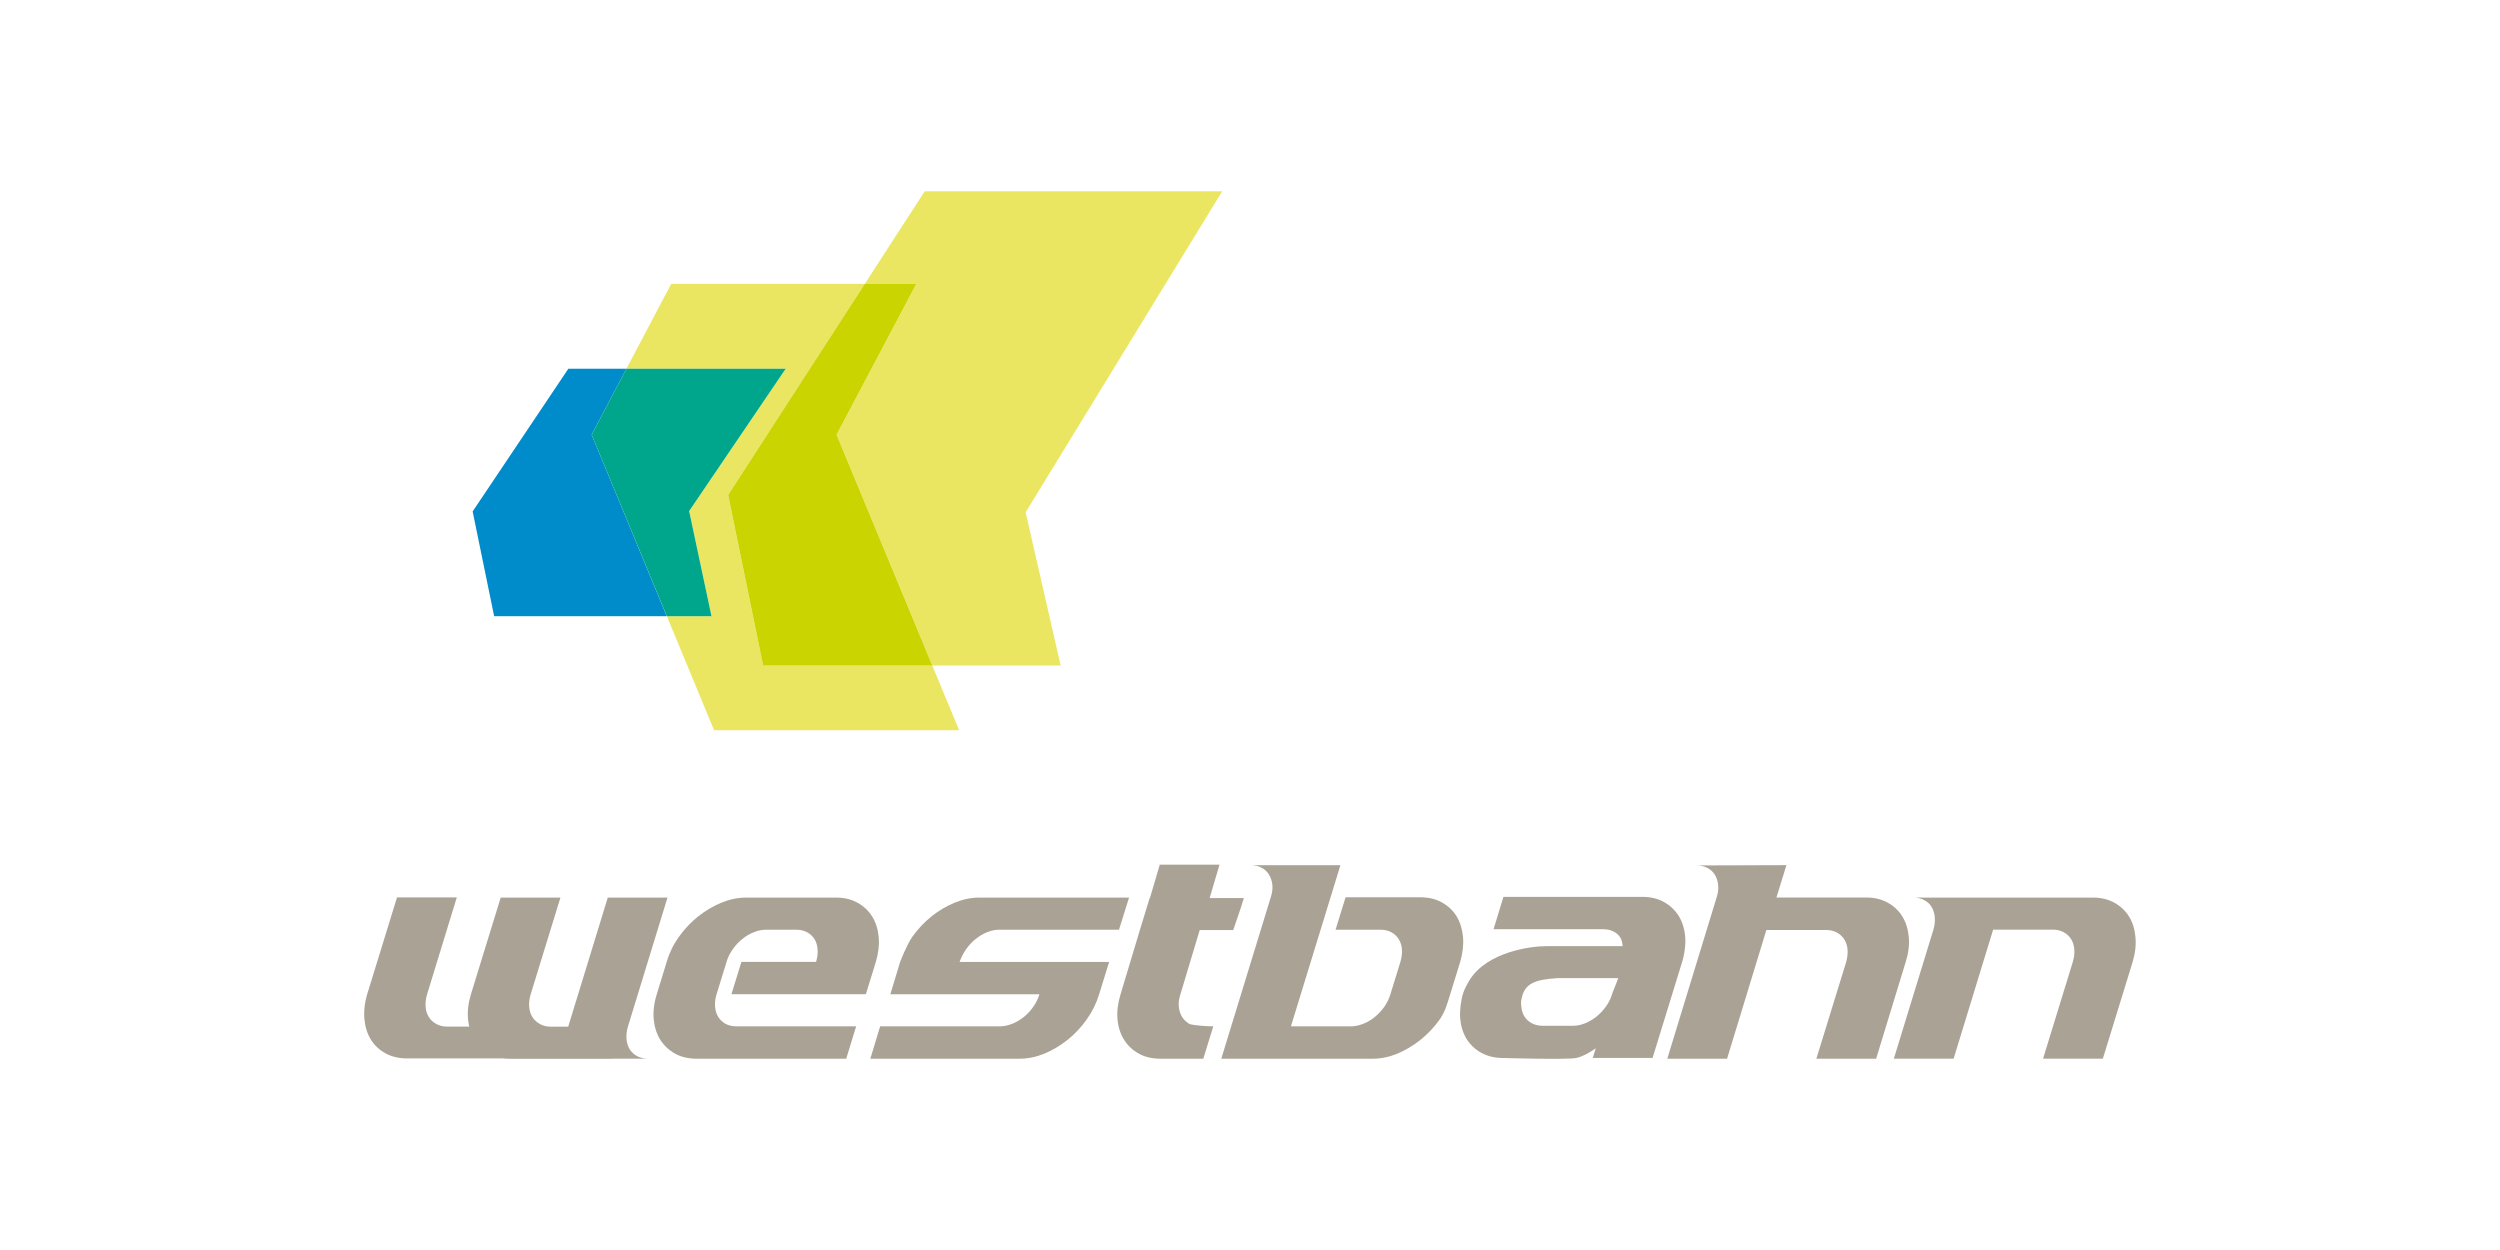
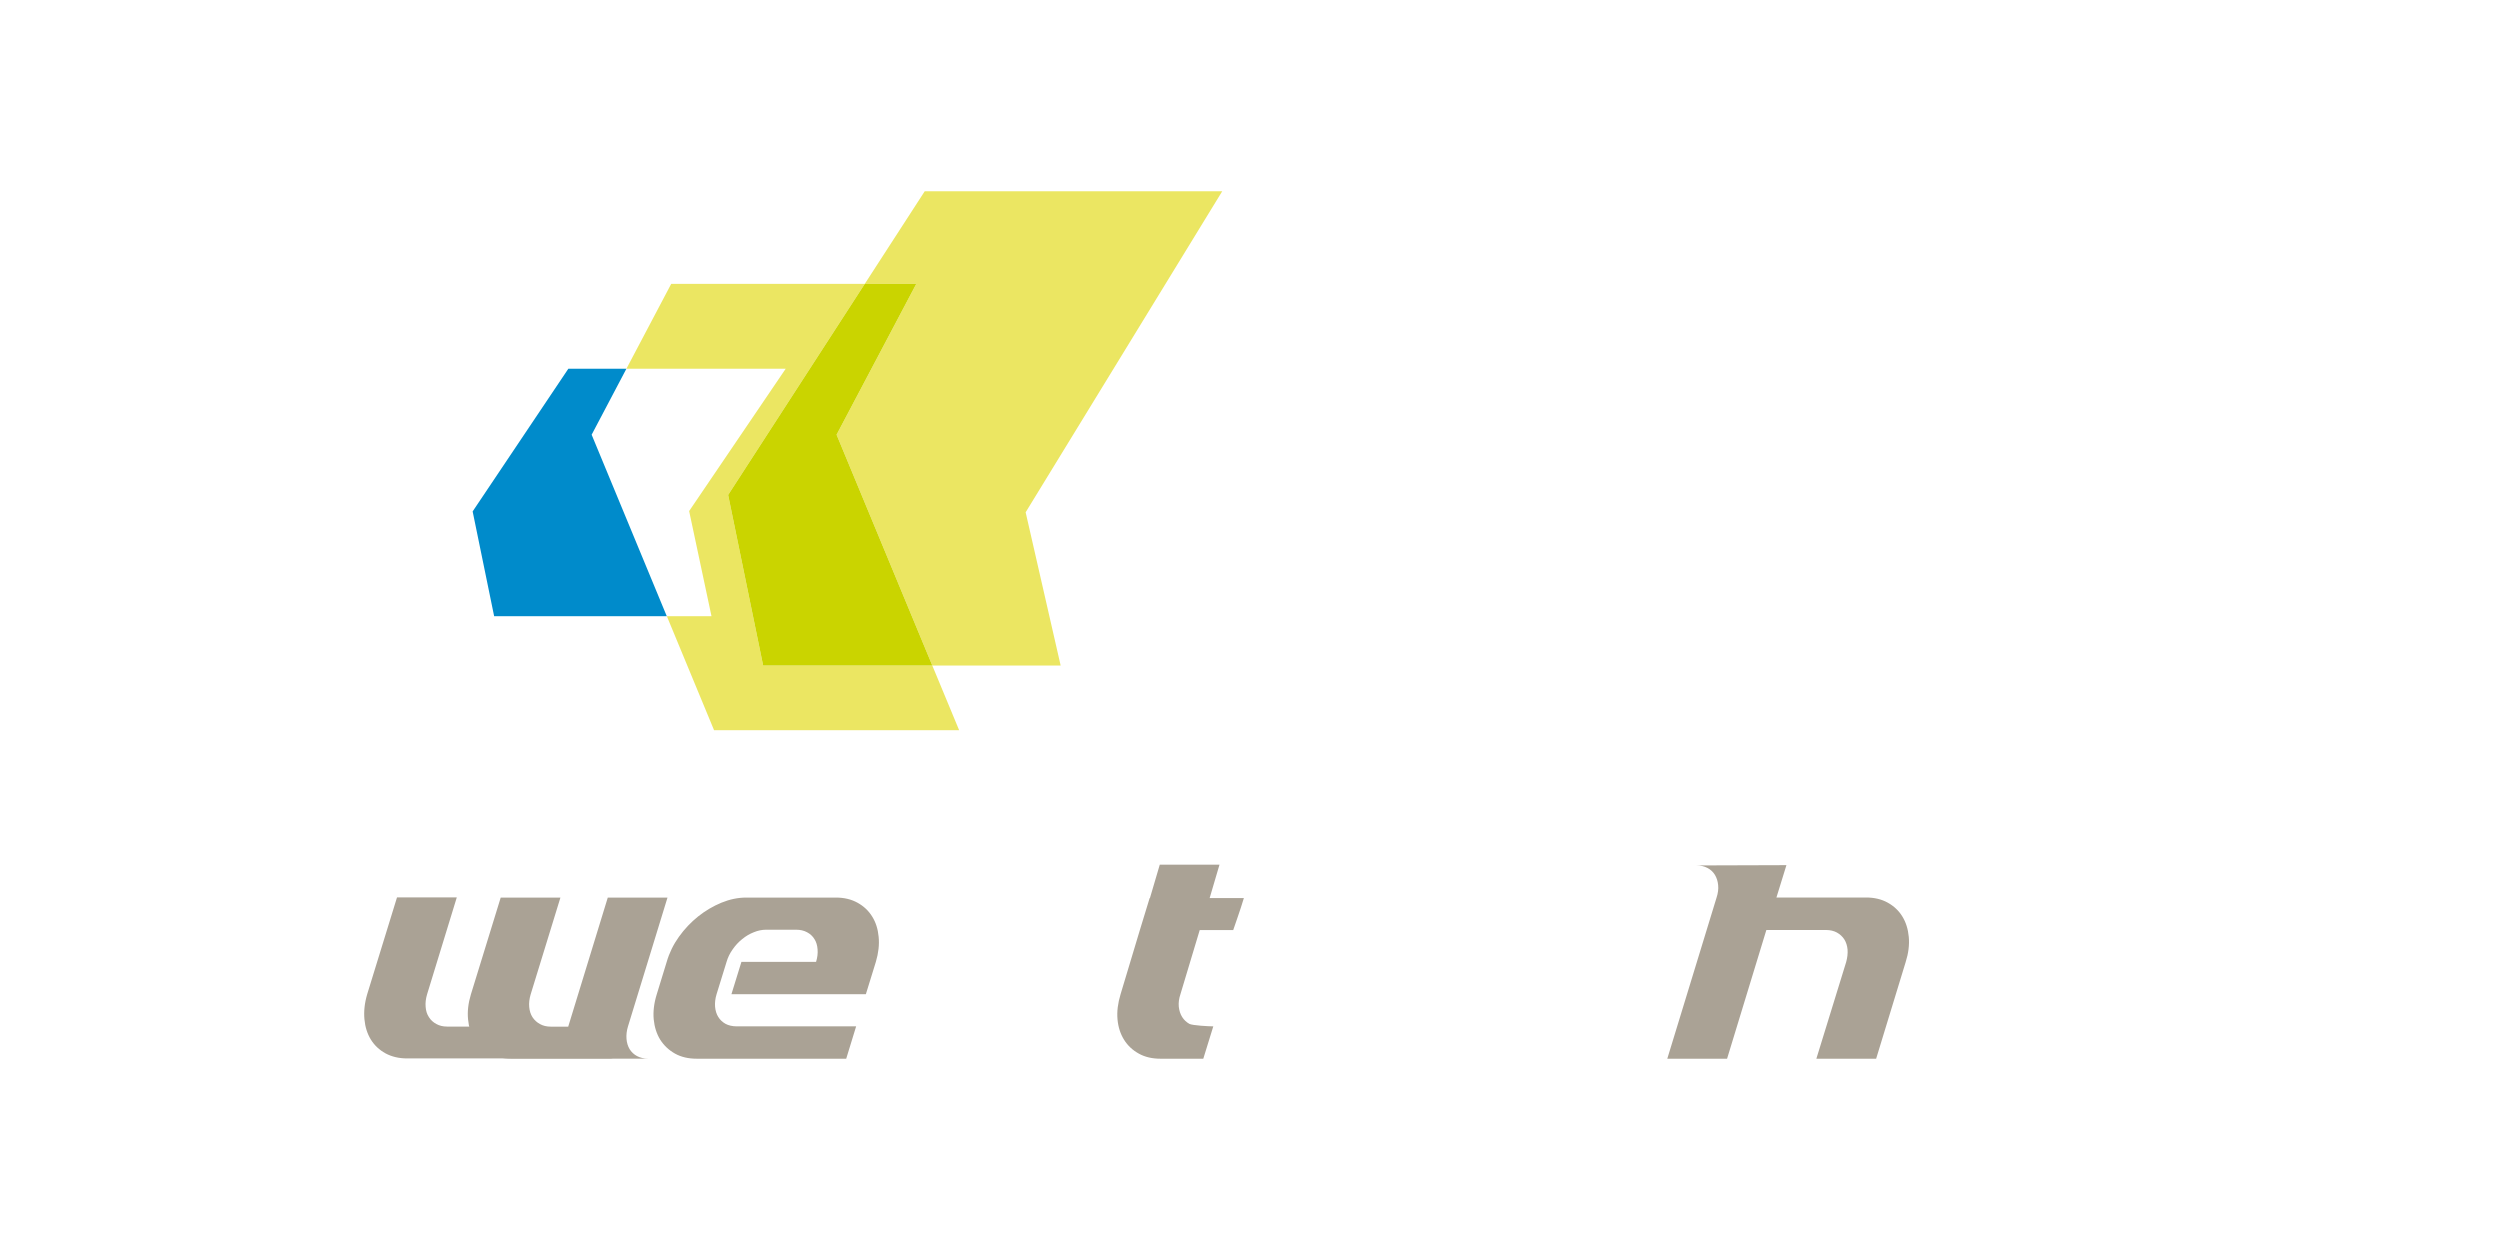
<svg xmlns="http://www.w3.org/2000/svg" version="1.1" id="Ebene_1" x="0px" y="0px" viewBox="0 0 350 175" style="enable-background:new 0 0 350 175;" xml:space="preserve">
  <style type="text/css">
	.st0{fill:#AAA295;}
	.st1{fill:#EBE662;}
	.st2{fill:#008BCB;}
	.st3{fill:#00A68B;}
	.st4{fill:#CAD400;}
	.st5{fill:#D40E14;}
</style>
  <g>
    <g>
-       <path class="st0" d="M204.82,131.14c-0.11-1.1-0.41-2.05-0.9-2.86c-0.5-0.81-1.19-1.46-2.05-1.94c-0.86-0.48-1.88-0.72-3.04-0.72    h-10.45l-1.4,4.54h6.29c0.56,0,1.07,0.11,1.51,0.35c0.43,0.23,0.78,0.55,1.03,0.96c0.26,0.4,0.42,0.88,0.46,1.43    c0.05,0.56-0.03,1.14-0.21,1.76l-1.4,4.53c-0.18,0.61-0.47,1.2-0.85,1.75c-0.39,0.55-0.83,1.03-1.34,1.44    c-0.49,0.4-1.04,0.73-1.63,0.96c-0.6,0.23-1.18,0.35-1.74,0.35h-8.37l6.93-22.56h-12.54c0.57,0,1.07,0.12,1.5,0.35    c0.43,0.23,0.78,0.55,1.02,0.94c0.25,0.39,0.41,0.85,0.48,1.38c0.07,0.53,0.01,1.09-0.17,1.68l-6.97,22.74h21.19    c1.16,0,2.32-0.24,3.47-0.71c1.15-0.49,2.23-1.13,3.24-1.94c1.01-0.81,1.91-1.76,2.69-2.86c0.77-1.09,1.07-2.27,1.46-3.52    l1.4-4.53C204.79,133.4,204.92,132.23,204.82,131.14" />
-       <path class="st0" d="M298.96,131.16c-0.1-1.09-0.4-2.05-0.9-2.85c-0.5-0.81-1.19-1.45-2.05-1.93c-0.86-0.48-1.87-0.72-3.04-0.72    h-25.11c0.57,0,1.08,0.12,1.52,0.35c0.45,0.23,0.79,0.55,1.05,0.97c0.25,0.42,0.4,0.91,0.44,1.45c0.05,0.56-0.02,1.13-0.2,1.75    l-5.53,18.03h8.37l5.53-18.06h8.36c0.57,0,1.07,0.12,1.5,0.35c0.43,0.23,0.78,0.55,1.04,0.96c0.26,0.4,0.42,0.88,0.46,1.44    c0.05,0.56-0.02,1.13-0.2,1.75l-4.17,13.56h8.37l4.17-13.54C298.94,133.43,299.07,132.25,298.96,131.16" />
-       <path class="st0" d="M135.25,132.9c0.39-0.55,0.83-1.03,1.33-1.43c0.5-0.41,1.04-0.73,1.62-0.96c0.58-0.24,1.16-0.35,1.73-0.35    h16.73l1.41-4.5h-20.94c-1.16,0-2.32,0.24-3.49,0.72c-1.16,0.48-2.24,1.12-3.25,1.93c-1,0.81-1.89,1.76-2.67,2.85    c-0.77,1.09-1.7,3.51-1.7,3.51l-1.37,4.53h20.87c-0.19,0.62-0.47,1.2-0.86,1.75c-0.38,0.55-0.83,1.03-1.33,1.43    c-0.5,0.4-1.05,0.73-1.64,0.96c-0.59,0.23-1.17,0.35-1.74,0.35h-16.73l-1.37,4.53h20.9c1.16,0,2.32-0.24,3.47-0.71    c1.15-0.48,2.23-1.13,3.24-1.93c1.01-0.81,1.91-1.76,2.68-2.86c0.78-1.09,1.36-2.27,1.74-3.52l1.4-4.53h-20.94    C134.57,134.04,134.87,133.46,135.25,132.9" />
      <path class="st0" d="M101.58,143.34c-0.43-0.24-0.77-0.56-1.02-0.96c-0.25-0.4-0.4-0.88-0.45-1.44c-0.04-0.55,0.02-1.14,0.21-1.75    l1.4-4.53c0.18-0.62,0.46-1.2,0.86-1.76c0.38-0.55,0.83-1.03,1.33-1.43c0.5-0.41,1.04-0.73,1.63-0.96    c0.58-0.24,1.15-0.35,1.72-0.35h4.2c0.57,0,1.07,0.11,1.52,0.35c0.44,0.23,0.79,0.55,1.04,0.96c0.26,0.4,0.4,0.88,0.44,1.43    c0.05,0.56-0.02,1.14-0.21,1.76H103.8l-1.4,4.53h18.82l1.4-4.53c0.37-1.25,0.5-2.42,0.39-3.51c-0.1-1.09-0.4-2.03-0.91-2.84    c-0.5-0.81-1.18-1.45-2.05-1.93c-0.87-0.48-1.87-0.72-3.04-0.72h-12.53c-1.16,0-2.32,0.24-3.49,0.72    c-1.16,0.48-2.24,1.12-3.26,1.93c-1.01,0.81-1.9,1.75-2.68,2.84c-0.78,1.09-1.35,2.26-1.71,3.51l-1.39,4.53    c-0.39,1.25-0.53,2.43-0.43,3.52c0.11,1.09,0.41,2.04,0.92,2.86c0.52,0.81,1.2,1.45,2.07,1.94c0.86,0.48,1.88,0.71,3.04,0.71    h20.92l1.39-4.53h-16.74C102.52,143.68,102.01,143.57,101.58,143.34" />
      <path class="st0" d="M165.5,142.38c-0.25-0.4-0.41-0.88-0.47-1.44c-0.05-0.55,0.02-1.14,0.23-1.75l2.7-8.98h4.69    c0.2-0.61,1.02-2.88,1.49-4.48h-4.79l1.38-4.68h-8.36l-1.38,4.68h-0.04l-1.37,4.48l-2.7,8.98c-0.38,1.25-0.53,2.43-0.43,3.52    c0.1,1.1,0.41,2.05,0.92,2.86c0.51,0.82,1.2,1.46,2.07,1.94c0.86,0.48,1.88,0.71,3.04,0.71h5.98l1.4-4.53    c-0.59,0-2.92-0.12-3.35-0.35C166.09,143.1,165.75,142.78,165.5,142.38" />
      <path class="st0" d="M267.23,131.17c-0.1-1.09-0.4-2.05-0.9-2.86c-0.5-0.82-1.19-1.46-2.05-1.94c-0.86-0.48-1.88-0.72-3.04-0.72    H248.7l1.4-4.53l-12.58,0.04c0.57,0,1.08,0.12,1.52,0.35c0.44,0.23,0.79,0.55,1.04,0.96c0.25,0.41,0.41,0.89,0.46,1.44    c0.06,0.55-0.02,1.14-0.22,1.75l-6.9,22.56h8.37l5.5-18.02h8.37c0.56,0,1.07,0.12,1.5,0.35c0.43,0.24,0.78,0.56,1.04,0.96    c0.26,0.41,0.41,0.89,0.46,1.44c0.04,0.55-0.03,1.14-0.2,1.75l-4.17,13.52h8.37l4.13-13.52    C267.19,133.44,267.33,132.27,267.23,131.17" />
-       <path class="st0" d="M224.87,140.86c-0.39,0.55-0.83,1.03-1.34,1.44c-0.49,0.4-1.04,0.73-1.62,0.96    c-0.58,0.24-1.16,0.35-1.73,0.35h-4.2c-0.57,0-1.08-0.12-1.52-0.35c-0.44-0.23-0.79-0.55-1.04-0.96c-0.26-0.4-0.4-0.88-0.44-1.44    c-0.04-0.5-0.06-0.64,0.07-1.18c0.45-2.01,1.86-2.54,5-2.74h8.51l-0.85,2.17C225.54,139.72,225.26,140.3,224.87,140.86     M235.95,131.86c0-0.27,0-0.54-0.03-0.8c-0.1-1.09-0.41-2.04-0.92-2.86c-0.52-0.81-1.2-1.45-2.07-1.93    c-0.86-0.48-1.88-0.71-3.04-0.71h-19.41l-1.38,4.53h15.31c0.59,0,1.1,0.12,1.54,0.35c1.3,0.7,1.16,1.86,1.22,2.02h-10.69    c-2.25,0-8.22,0.82-10.68,4.66c-0.54,0.86-0.79,1.43-0.98,2c-0.23,0.64-0.5,2.42-0.39,3.5c0.1,1.09,0.4,2.04,0.9,2.85    c0.51,0.8,1.19,1.45,2.06,1.93c0.86,0.47,1.88,0.72,3.03,0.72c0,0,8.93,0.26,10.24,0c1.24-0.25,2.75-1.36,2.75-1.36l-0.42,1.35    h8.37l4.17-13.54c0.25-0.87,0.38-1.7,0.41-2.48l0.01-0.2L235.95,131.86L235.95,131.86z" />
      <path class="st0" d="M65.73,143.72h-3.14c-0.57,0-1.07-0.12-1.5-0.36c-0.43-0.23-0.79-0.55-1.04-0.96    c-0.27-0.4-0.42-0.88-0.46-1.44c-0.05-0.56,0.02-1.14,0.2-1.75l4.16-13.57h-8.37l-4.17,13.54c-0.37,1.25-0.49,2.42-0.39,3.51    c0.1,1.09,0.4,2.04,0.9,2.85c0.5,0.81,1.18,1.45,2.05,1.93c0.87,0.47,1.88,0.71,3.03,0.71h28.82" />
      <path class="st0" d="M65.53,142.72c0.1,1.09,0.4,2.04,0.9,2.85c0.5,0.81,1.19,1.45,2.06,1.93c0.86,0.47,1.88,0.71,3.04,0.71h19.19    c-0.57,0-1.08-0.12-1.52-0.35c-0.44-0.23-0.79-0.56-1.05-0.97c-0.25-0.42-0.4-0.91-0.44-1.45c-0.04-0.56,0.02-1.14,0.21-1.75    l5.53-18.03h-8.36l-5.54,18.07h-2.45c-0.57,0-1.07-0.12-1.5-0.36c-0.43-0.23-0.78-0.55-1.05-0.96c-0.26-0.4-0.41-0.88-0.46-1.44    c-0.05-0.55,0.02-1.14,0.2-1.75l4.17-13.56h-8.36l-4.17,13.54C65.55,140.45,65.42,141.62,65.53,142.72" />
    </g>
    <g>
      <g>
        <g>
          <polygon class="st1" points="121.07,39.74 121.07,39.74 93.97,39.74 87.7,51.62 110,51.62 96.48,71.55 99.61,86.27 93.36,86.27       99.97,102.23 134.28,102.23 130.52,93.17 106.84,93.17 101.94,69.29     " />
          <polygon class="st1" points="171.11,26.78 129.46,26.78 121.07,39.74 128.28,39.74 117.12,60.86 130.52,93.17 148.49,93.17       143.59,71.72     " />
          <polygon class="st2" points="87.7,51.62 79.57,51.62 66.17,71.6 69.18,86.27 93.35,86.27 82.83,60.86     " />
        </g>
-         <polygon class="st3" points="110,51.62 87.7,51.62 82.83,60.86 93.36,86.27 99.61,86.27 96.48,71.55    " />
      </g>
      <g>
        <polygon class="st4" points="128.28,39.74 121.07,39.74 101.94,69.29 106.84,93.17 130.52,93.17 117.12,60.86    " />
      </g>
    </g>
  </g>
</svg>